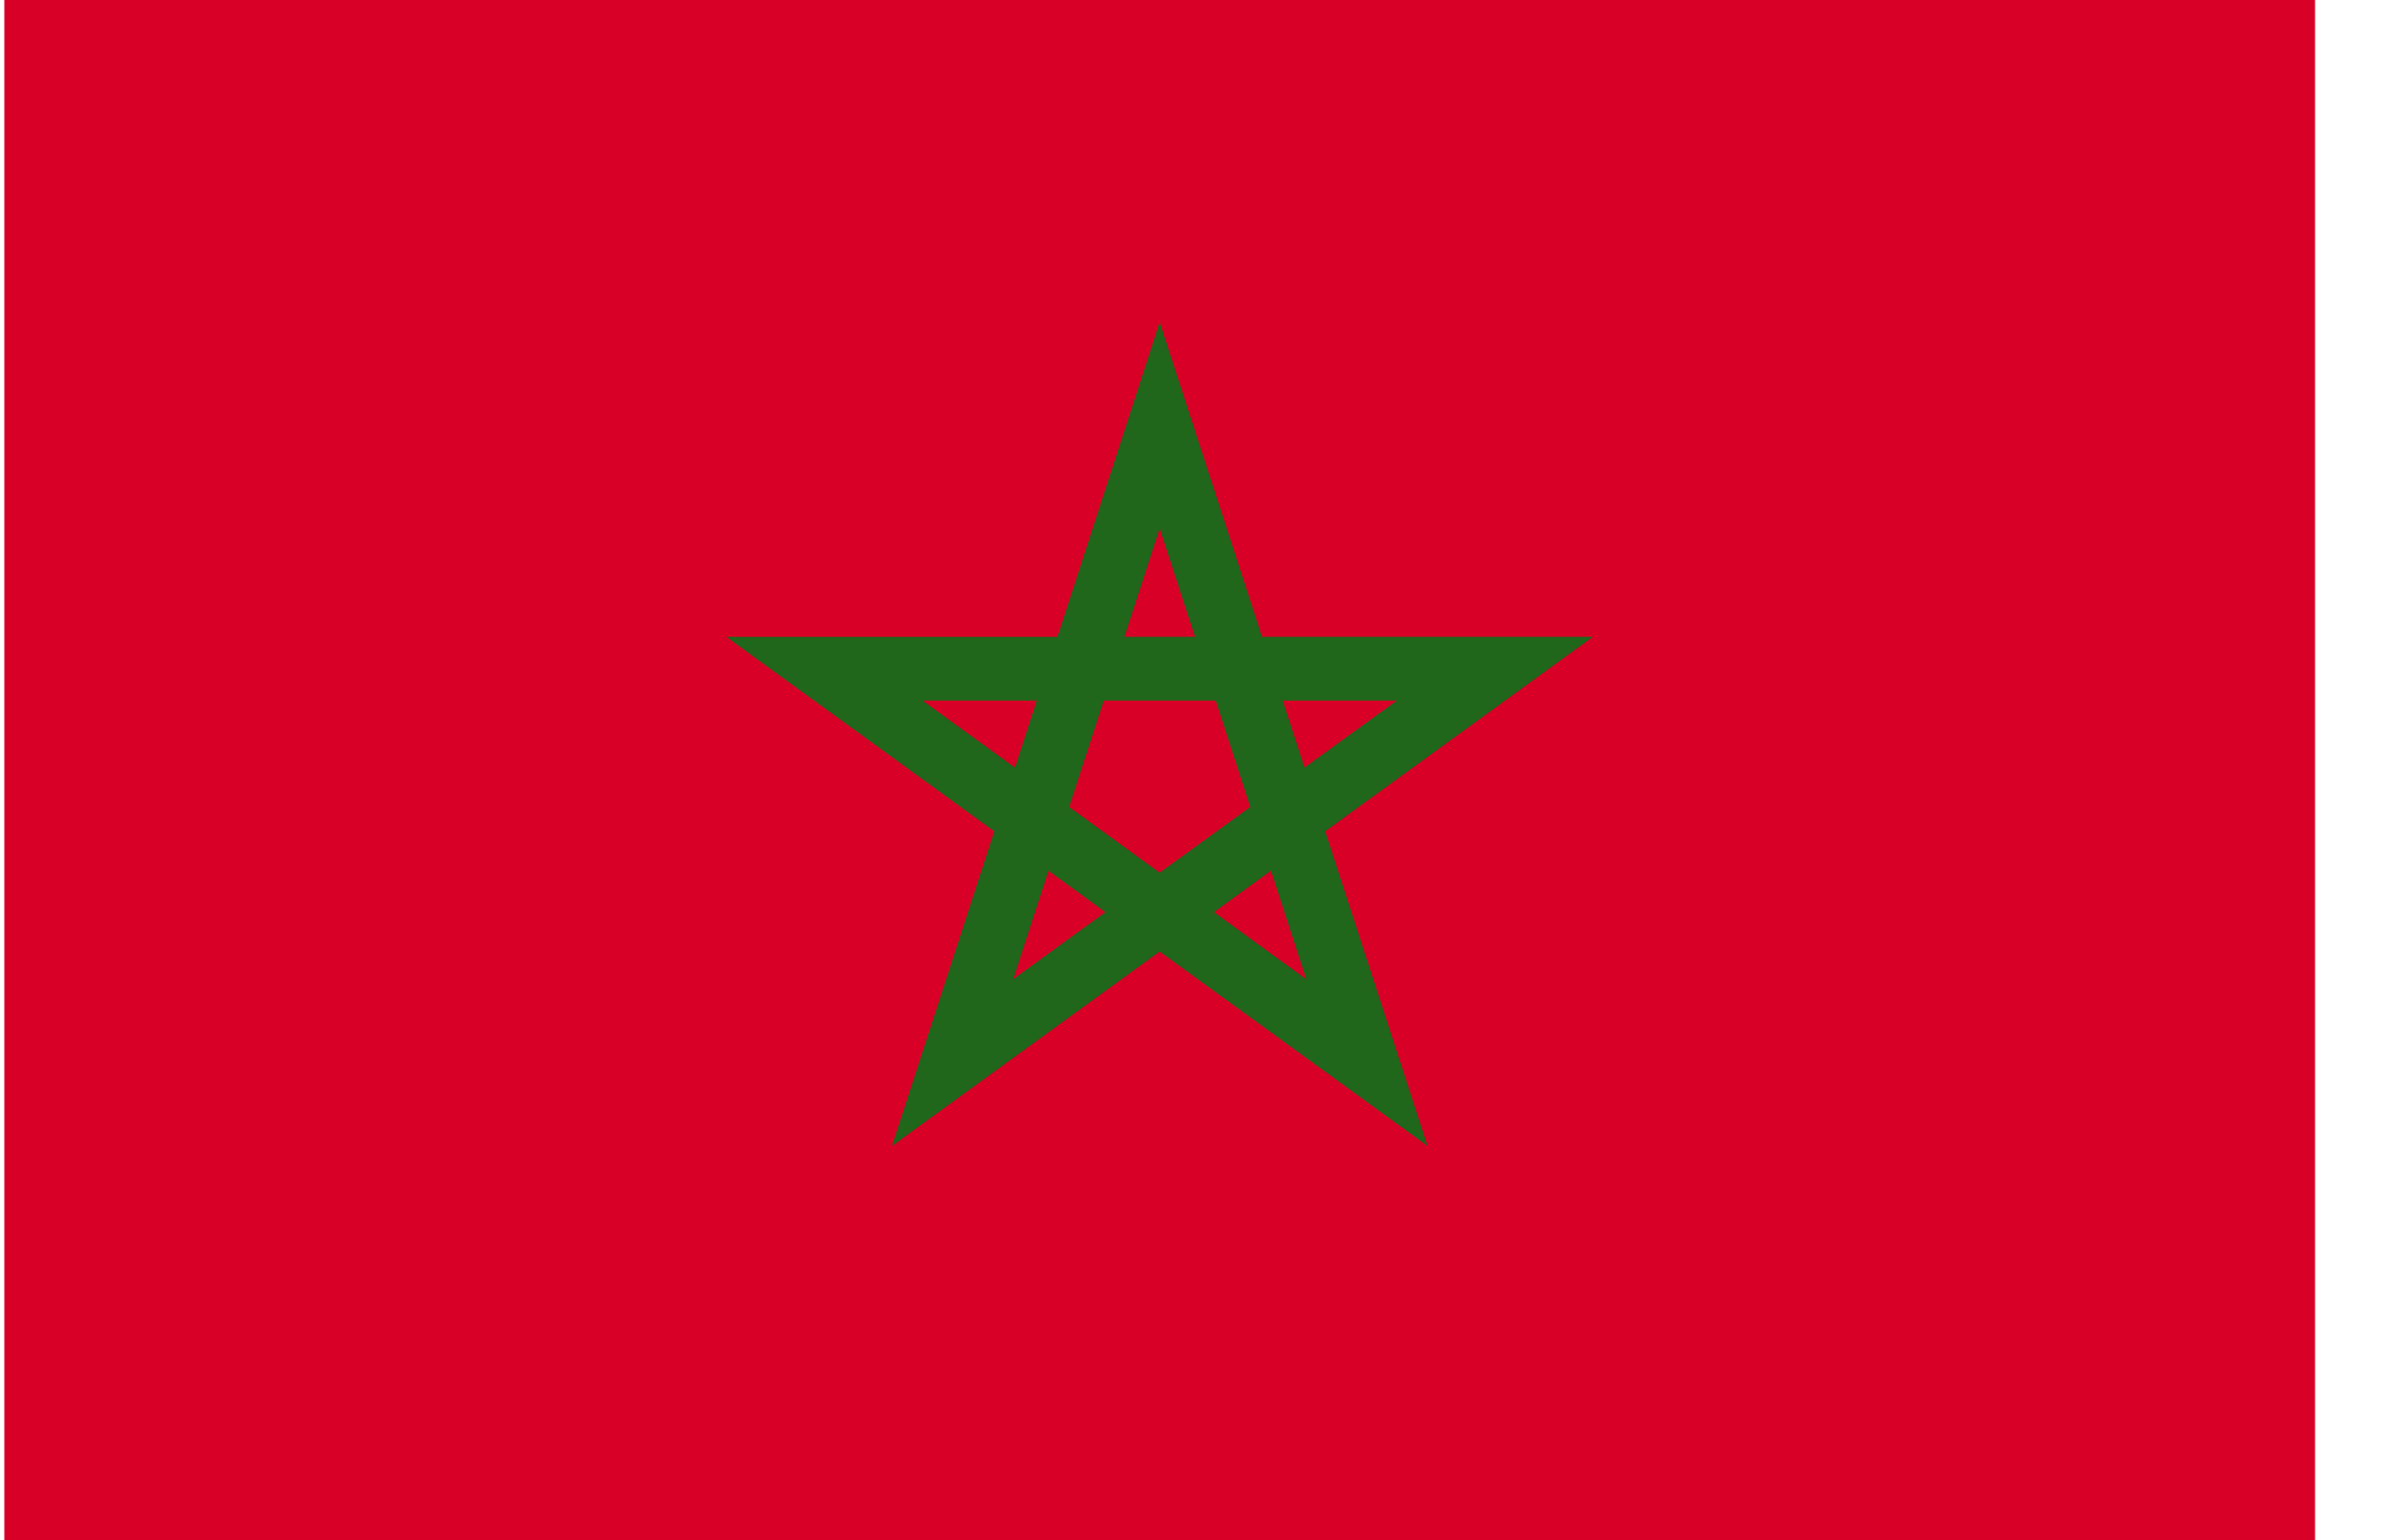
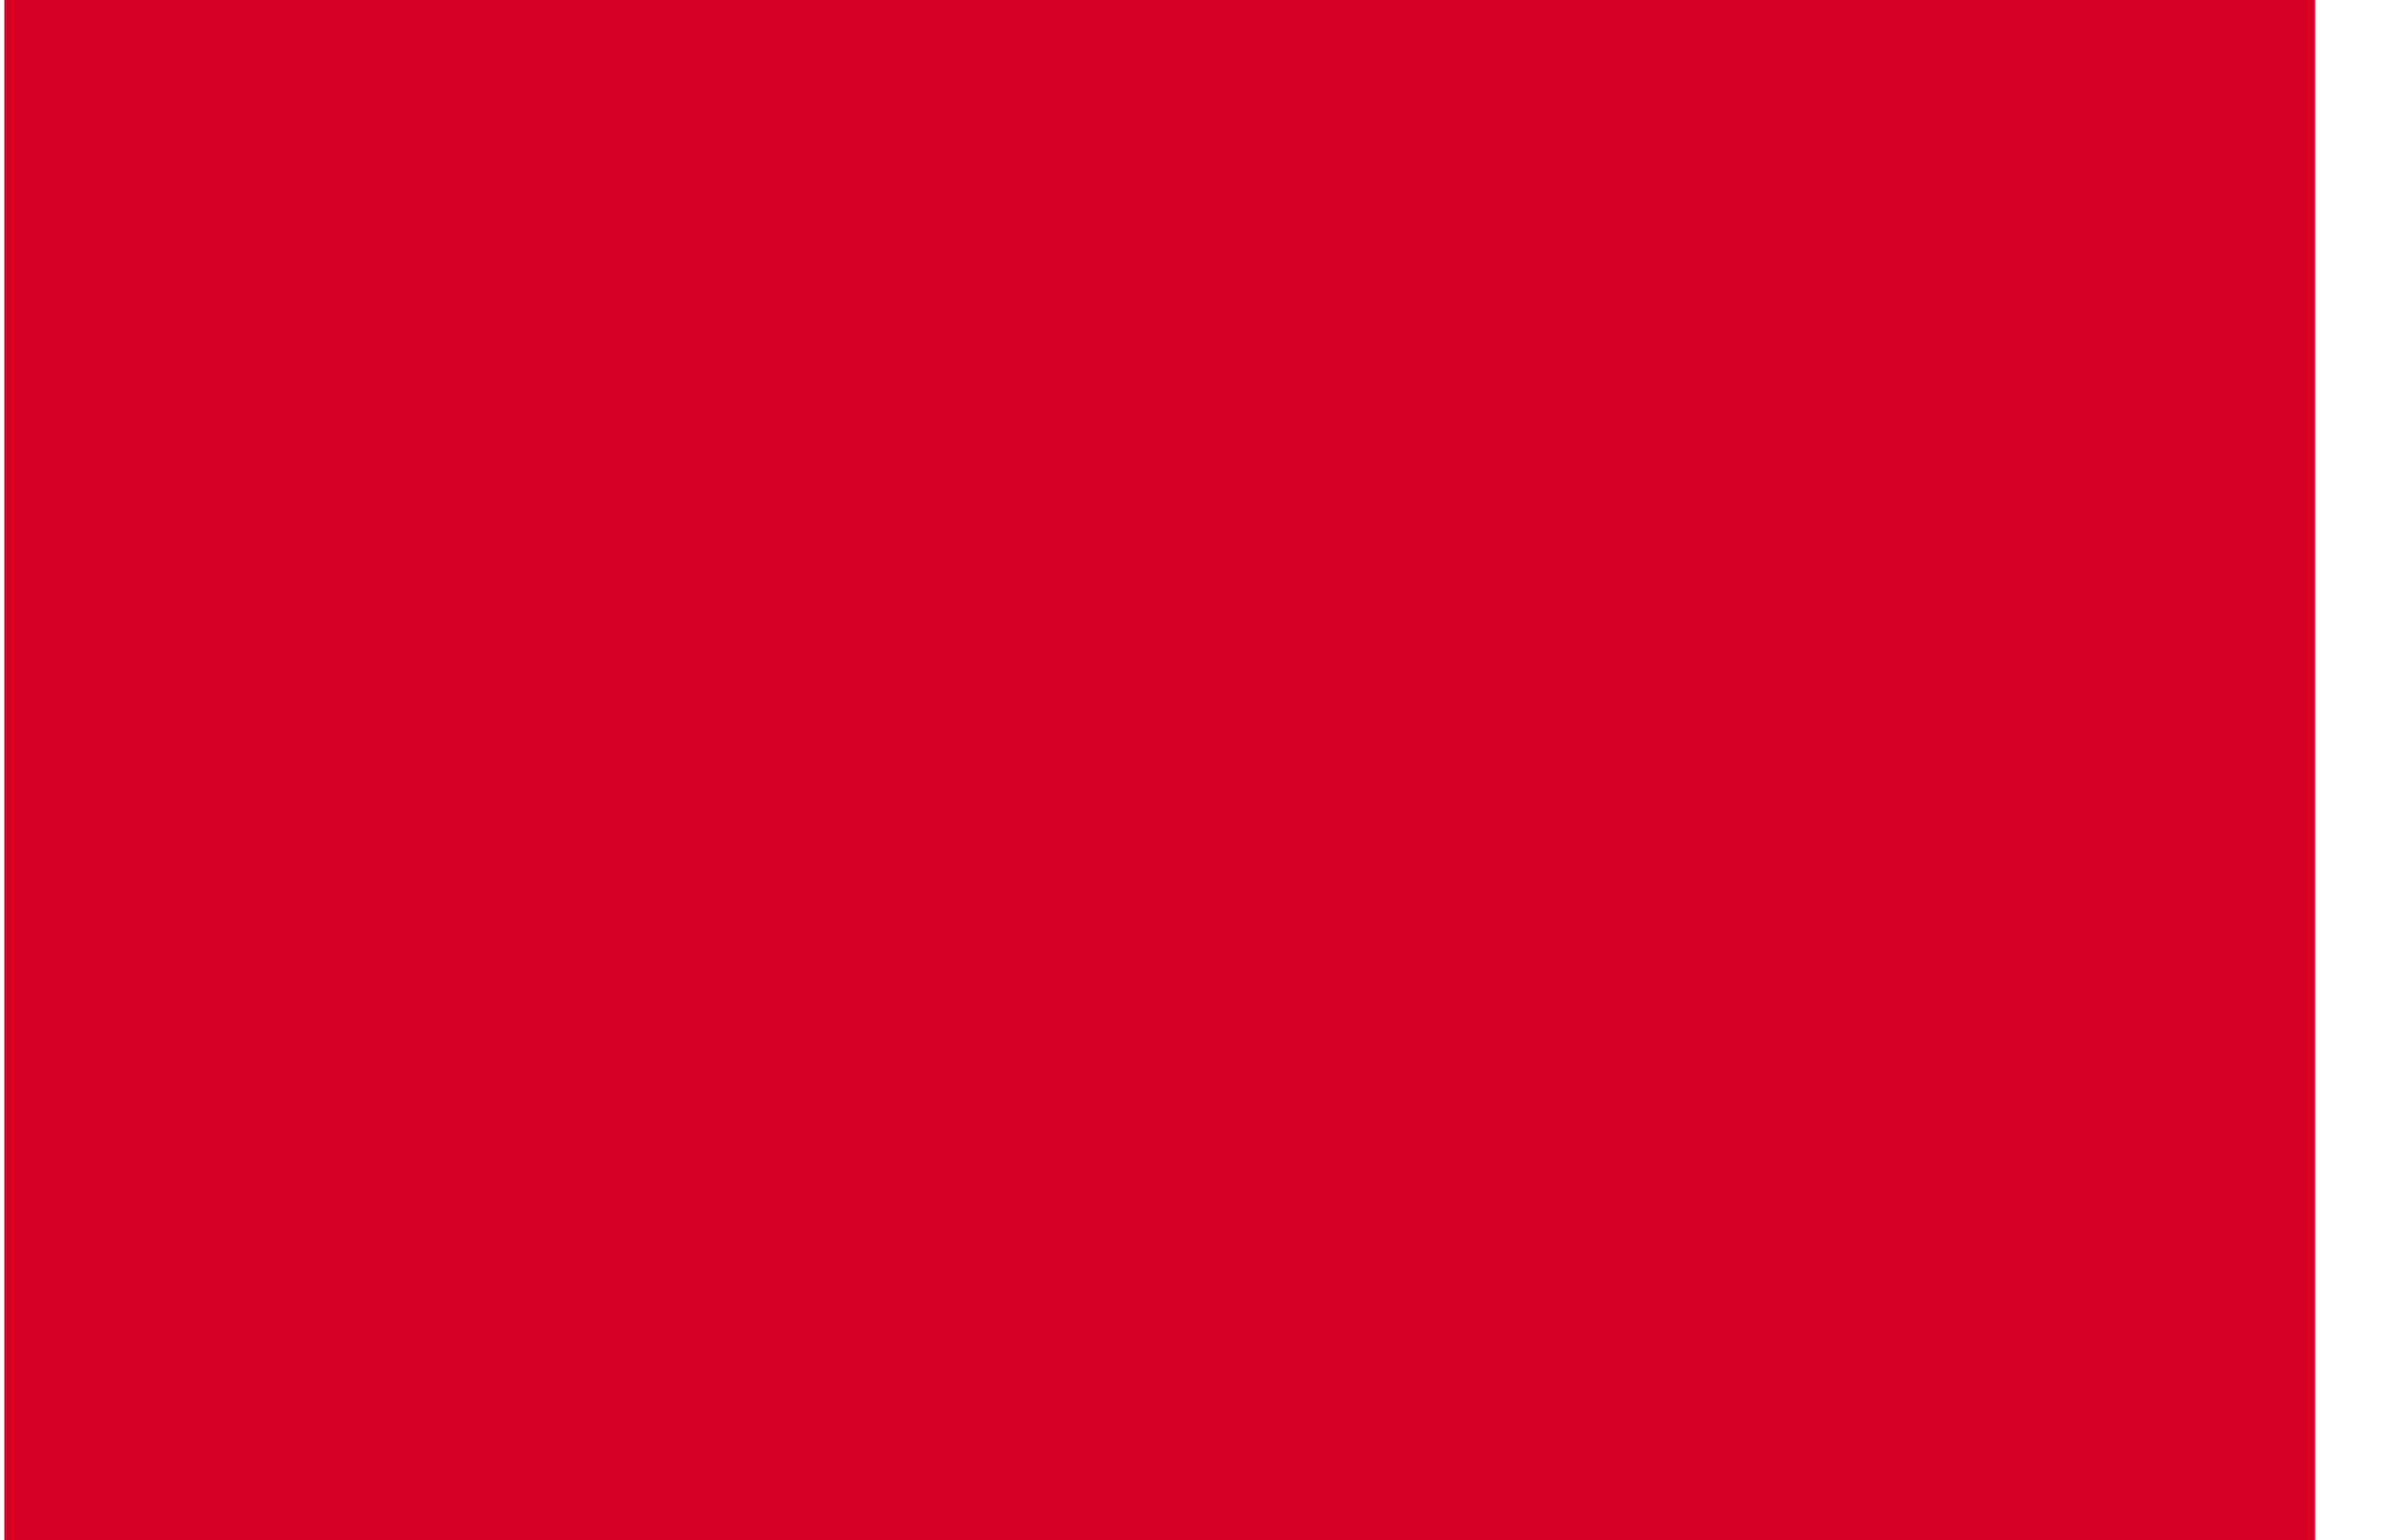
<svg xmlns="http://www.w3.org/2000/svg" viewBox="0 0 25 16">
  <path d="M0.045 0V16H24.045V0H0.045Z" fill="#D80027" />
-   <path d="M16.545 6.616H13.108L12.045 3.347L10.983 6.617H7.545L10.327 8.637L9.264 11.907L12.045 9.886L14.827 11.906L13.764 8.637L16.545 6.616ZM11.105 8.384L11.464 7.279H12.627L12.986 8.384V8.384L12.045 9.067L11.105 8.384ZM12.412 6.616H11.679L12.045 5.49L12.412 6.616ZM13.549 7.975L13.323 7.279H14.508L13.549 7.975ZM10.768 7.279L10.542 7.975L9.583 7.279H10.768ZM10.524 10.173L10.89 9.046L11.482 9.477L10.524 10.173ZM12.609 9.477L13.201 9.046L13.567 10.173L12.609 9.477Z" fill="#20661B" />
</svg>